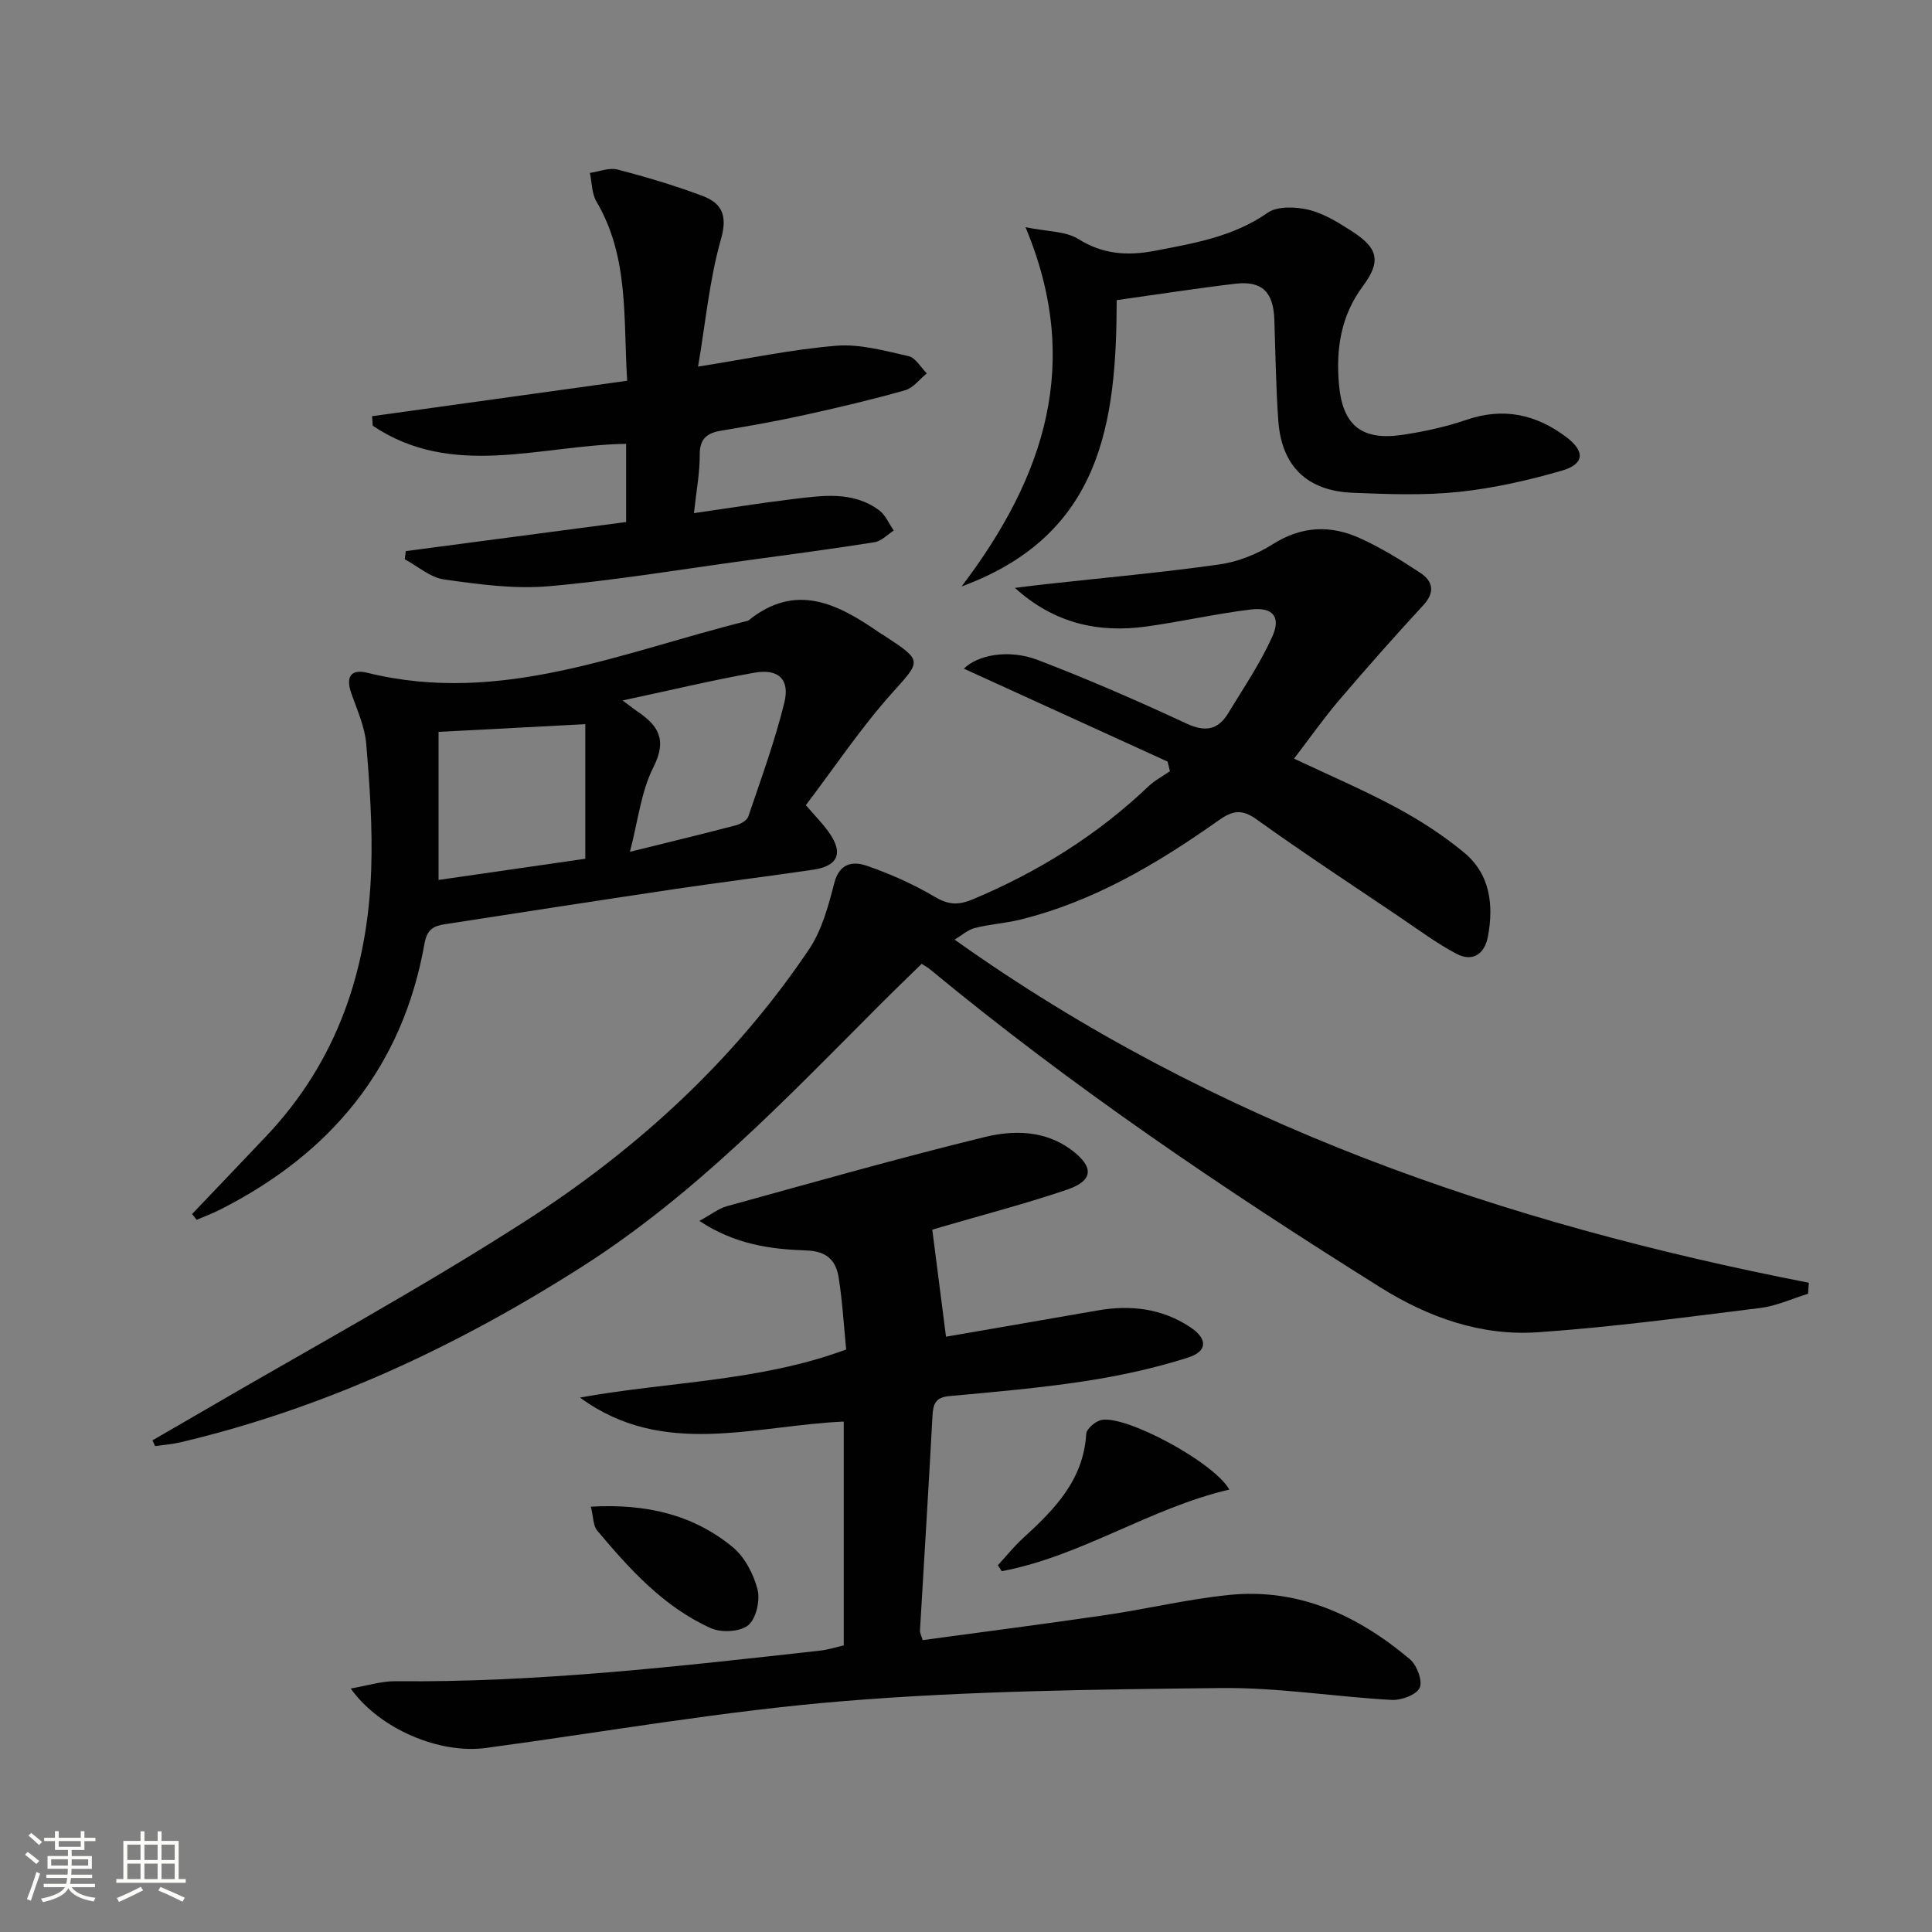
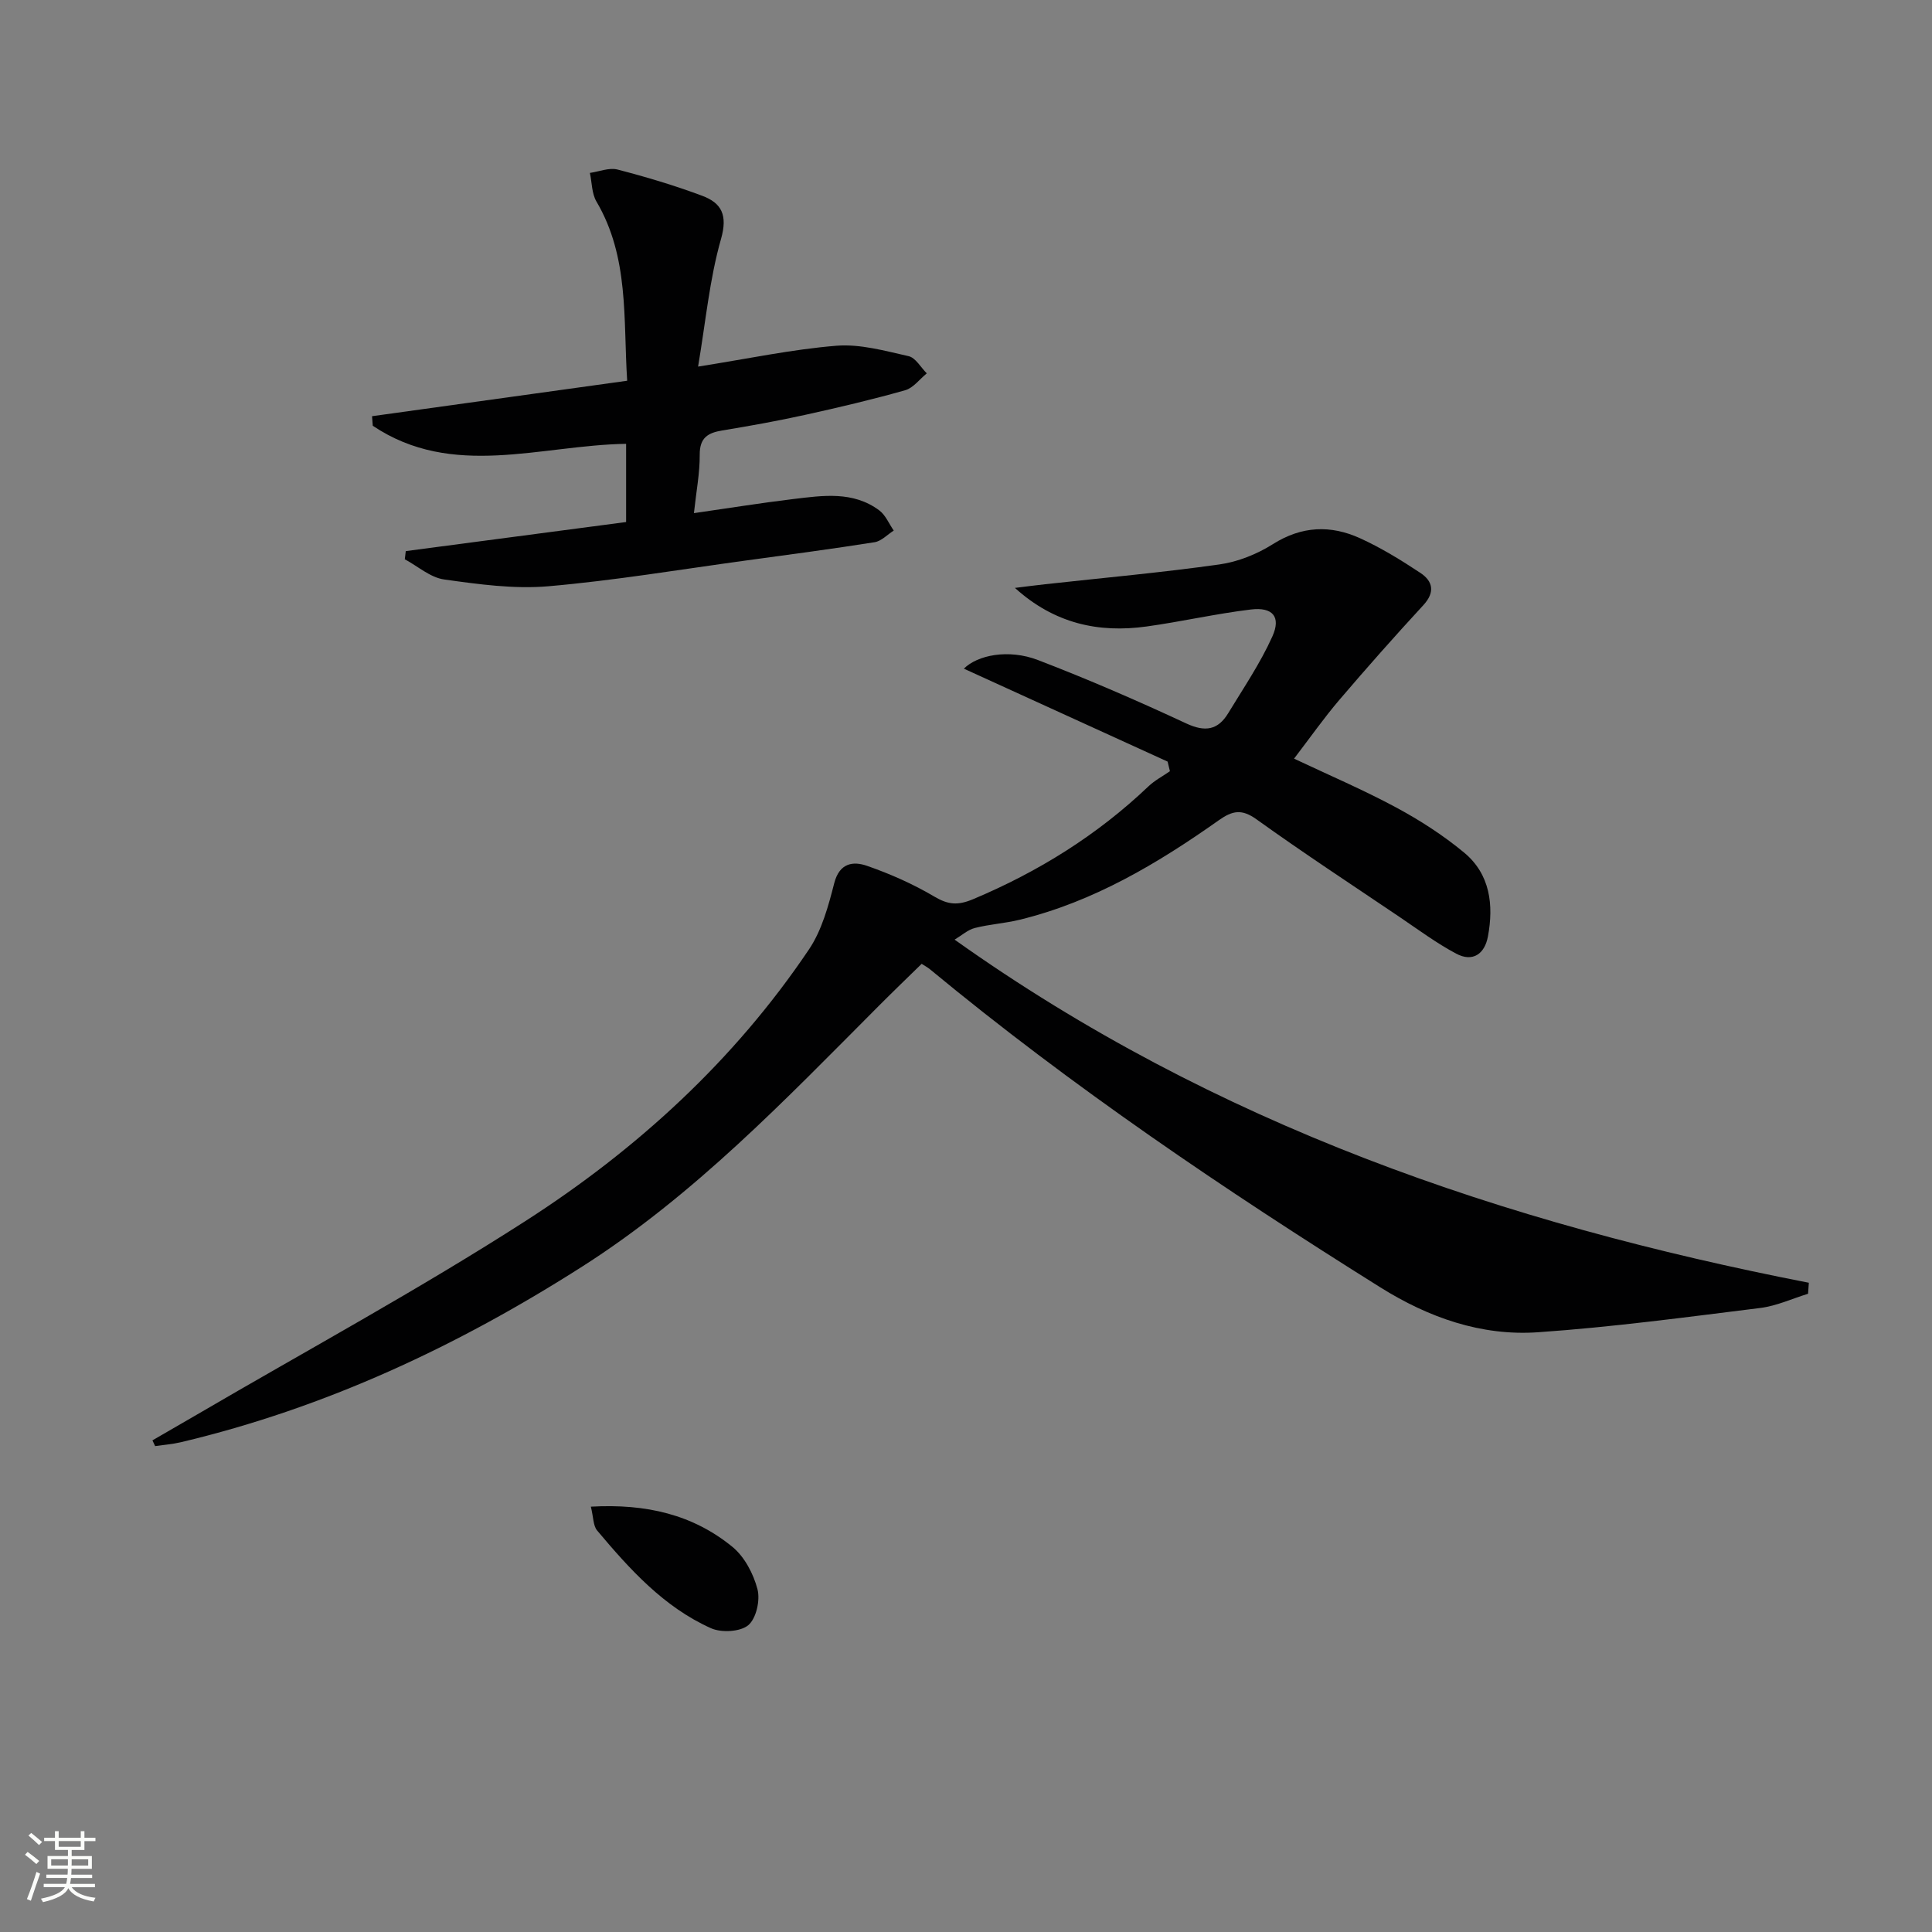
<svg xmlns="http://www.w3.org/2000/svg" enable-background="new 0 0 400 400" viewBox="0 0 400 400">
  <rect x="0" y="0" width="400" height="400" fill="#808080" stroke="none" />
  <path d="m5.17 384 .55-.58c.85.61 1.65 1.24 2.4 1.87l-.59.64c-.83-.73-1.62-1.38-2.36-1.93m1.22 9.53-.82-.34c.71-1.76 1.37-3.64 1.98-5.63.24.13.5.25.76.36-.6 1.67-1.24 3.54-1.92 5.61m-.5-13.5.57-.54c.56.44 1.31 1.06 2.26 1.87l-.64.64c-.68-.66-1.41-1.32-2.19-1.97m3.25.46h2.24v-1.36h.77v1.36h4.57v-1.36h.76v1.36h2.28v.69h-2.28v1.84h-2.64v1.26h4.18v2.64h-4.21c0 .45-.02.86-.05 1.21h4.32v.69h-4.38c-.04.34-.1.75-.19 1.22h5.15v.69h-4.82c.87 1.19 2.51 1.92 4.93 2.19-.17.31-.3.57-.37.76-2.77-.49-4.52-1.41-5.26-2.76-.56 1.26-2.3 2.23-5.24 2.9-.12-.24-.26-.48-.43-.72 2.73-.55 4.38-1.34 4.96-2.38h-4.38v-.69h4.65c.1-.38.17-.79.21-1.22h-4.32v-.69h4.4c.03-.34.05-.75.05-1.21h-4.2v-2.64h4.23v-1.26h-2.69v-1.84h-2.24zm1.46 4.46v1.29h3.45c.01-.4.02-.57.01-.53v-.32-.45h-3.46zm1.55-2.59h4.57v-1.19h-4.57zm6.11 2.59h-3.42v.77c-.01.19-.01.37-.02.53h3.44z" fill="#fbfcfa" />
-   <path d="m32.63 379.16h.82v1.98h3.54v7.89h1.46v.78h-14.37v-.78h1.46v-7.89h3.55v-1.98h.82v1.98h2.73v-1.98zm-3.49 11.48.5.73c-1.61.82-3.28 1.63-5 2.41-.13-.27-.28-.55-.44-.82 1.75-.72 3.4-1.49 4.94-2.32m-2.78-5.55h2.73v-3.18h-2.73zm0 3.95h2.73v-3.2h-2.73zm3.54-3.95h2.73v-3.18h-2.73zm0 3.95h2.73v-3.2h-2.73zm7.89 4.68c-1.84-.92-3.51-1.7-5.02-2.32l.45-.73c1.89.8 3.57 1.55 5.04 2.23zm-1.62-11.81h-2.73v3.18h2.73zm-2.73 7.13h2.73v-3.2h-2.73z" fill="#fbfcfa" />
  <g fill="#010102">
-     <path d="m197.64 194.54c53.93 38.37 113.76 58.74 176.86 71.04-.05.76-.11 1.52-.16 2.28-3.29 1.01-6.52 2.52-9.88 2.94-15.32 1.9-30.65 3.97-46.05 5.03-11.73.81-22.62-3.04-32.6-9.28-32.31-20.23-63.85-41.54-93.27-65.87-.5-.41-1.09-.72-1.72-1.13-3.02 2.95-5.98 5.8-8.88 8.71-19.27 19.33-38.13 39.12-61.37 53.95-25.82 16.48-53.22 29.3-83.14 36.39-1.74.41-3.54.54-5.31.8-.19-.4-.37-.8-.56-1.19 3.11-1.8 6.23-3.59 9.33-5.4 22.66-13.25 45.77-25.79 67.84-39.97 23.11-14.84 43.3-33.29 58.77-56.29 2.66-3.96 4.01-8.98 5.22-13.7 1.08-4.2 3.9-4.59 6.78-3.59 4.81 1.67 9.55 3.77 13.93 6.36 2.88 1.7 4.84 1.89 8.06.54 13.5-5.68 25.67-13.25 36.28-23.35 1.3-1.24 2.96-2.1 4.45-3.14-.16-.66-.32-1.33-.48-1.99-14.09-6.43-28.19-12.86-42.18-19.24 2.8-2.81 9.24-4.13 15.35-1.78 10.38 3.98 20.6 8.42 30.69 13.12 3.93 1.83 6.57 1.38 8.7-2.14 3.17-5.22 6.64-10.33 9.13-15.87 1.83-4.07.07-6.13-4.45-5.58-7.24.87-14.38 2.52-21.61 3.52-9.9 1.37-19.06-.58-27.24-7.99 2.09-.26 4.17-.53 6.26-.76 12.03-1.33 24.1-2.41 36.08-4.1 3.83-.54 7.79-2.13 11.08-4.21 5.97-3.77 11.95-3.98 18.04-1.21 4.35 1.98 8.48 4.52 12.48 7.17 2.57 1.7 3.11 3.97.63 6.67-5.94 6.44-11.75 13-17.43 19.66-3.22 3.78-6.09 7.87-9.35 12.13 7.24 3.42 14.36 6.46 21.14 10.11 4.94 2.66 9.75 5.76 14.07 9.34 5.39 4.47 6.15 10.82 4.93 17.37-.68 3.65-3.17 5.37-6.58 3.55-4.07-2.17-7.83-4.96-11.67-7.56-9.93-6.7-19.94-13.27-29.67-20.25-3.05-2.19-4.97-1.8-7.78.18-12.68 8.96-25.93 16.87-41.23 20.61-3.05.75-6.25.93-9.29 1.71-1.43.35-2.68 1.5-4.2 2.41z" />
-     <path d="m144.79 252.77c2.47-1.34 4-2.57 5.74-3.05 17.74-4.89 35.45-9.93 53.31-14.3 6.08-1.49 12.66-1.42 18.16 2.79 4.53 3.46 4.34 6.24-1.04 8.08-8.62 2.94-17.47 5.23-26.22 7.79-.76.22-1.52.46-1.72.52.96 7.5 1.88 14.66 2.84 22.15 10.22-1.77 20.79-3.58 31.36-5.43 6.81-1.2 13.29-.44 19.14 3.41 3.69 2.43 3.72 5.04-.44 6.36-6.9 2.19-14.06 3.75-21.22 4.85-9.34 1.43-18.78 2.25-28.19 3.11-2.98.27-3.33 1.81-3.46 4.27-.79 14.77-1.72 29.53-2.58 44.3-.03.45.25.92.56 1.95 12.63-1.72 25.26-3.34 37.86-5.19 8.53-1.25 16.97-3.29 25.53-4.16 14.44-1.48 26.68 4.22 37.47 13.29 1.45 1.22 2.69 4.51 2.04 5.93-.67 1.46-3.82 2.62-5.8 2.51-11.77-.65-23.52-2.59-35.26-2.46-26.1.29-52.26.58-78.25 2.71-24.78 2.02-49.36 6.37-74.03 9.7-9.53 1.29-21.96-3.87-27.98-12.31 3.39-.58 6.31-1.53 9.22-1.51 29.51.29 58.75-3.09 88-6.34 1.61-.18 3.18-.7 4.86-1.08 0-15.49 0-30.76 0-46.34-18.54.82-37.47 7.64-54.6-4.97 18.24-3.32 36.98-3.26 55.1-9.95-.49-4.96-.77-9.93-1.54-14.82-.56-3.55-2.37-5.55-6.73-5.69-7.33-.25-14.73-1.21-22.13-6.12z" />
-     <path d="m39.77 251.35c5.12-5.38 10.27-10.74 15.37-16.14 14.68-15.52 21.04-34.41 21.72-55.34.28-8.61-.31-17.28-1.04-25.88-.3-3.54-1.88-7-3.08-10.43-1.17-3.35-.2-5.13 3.34-4.26 27.72 6.83 52.93-4.4 78.82-10.79 9.84-8.01 18.55-3.5 27.13 2.44.41.28.85.52 1.27.8 7.81 5.11 7.35 5.09 1.45 11.67-6.51 7.26-11.97 15.45-17.91 23.28 1.89 2.19 3.38 3.71 4.63 5.42 3.22 4.4 2.15 7.18-3.13 7.95-9.69 1.42-19.42 2.63-29.11 4.07-15.76 2.35-31.51 4.8-47.26 7.23-2.26.35-3.58 1.15-4.08 3.97-4.53 25.66-19.41 43.5-42.32 55.1-1.57.8-3.24 1.41-4.86 2.11-.31-.41-.63-.81-.94-1.2zm81.41-101.42c-10.34.55-20.04 1.06-30.38 1.6v30.65c9.94-1.43 19.88-2.87 30.38-4.38 0-9.36 0-18.26 0-27.87zm7.72-4.91c1.99 1.49 2.5 1.9 3.04 2.26 4.32 2.9 6.24 5.85 3.36 11.52-2.59 5.1-3.21 11.2-4.88 17.56 8.12-2.01 15.02-3.68 21.9-5.48.98-.26 2.32-.99 2.6-1.81 2.65-7.82 5.51-15.61 7.47-23.61 1.18-4.8-1.22-7.05-6.15-6.19-8.74 1.54-17.38 3.63-27.34 5.75z" />
+     <path d="m197.64 194.54c53.93 38.37 113.76 58.74 176.86 71.04-.05.76-.11 1.52-.16 2.28-3.29 1.01-6.52 2.52-9.88 2.94-15.32 1.9-30.65 3.97-46.05 5.03-11.73.81-22.62-3.04-32.6-9.28-32.31-20.23-63.85-41.54-93.27-65.87-.5-.41-1.09-.72-1.72-1.13-3.02 2.95-5.98 5.8-8.88 8.71-19.27 19.33-38.13 39.12-61.37 53.95-25.82 16.48-53.22 29.3-83.14 36.39-1.74.41-3.54.54-5.31.8-.19-.4-.37-.8-.56-1.19 3.11-1.8 6.23-3.59 9.33-5.4 22.66-13.25 45.77-25.79 67.84-39.97 23.11-14.84 43.3-33.29 58.77-56.29 2.66-3.96 4.01-8.98 5.22-13.7 1.08-4.2 3.9-4.59 6.78-3.59 4.81 1.67 9.55 3.77 13.93 6.36 2.88 1.7 4.84 1.89 8.06.54 13.5-5.68 25.67-13.25 36.28-23.35 1.3-1.24 2.96-2.1 4.45-3.14-.16-.66-.32-1.33-.48-1.99-14.09-6.43-28.19-12.86-42.18-19.24 2.8-2.81 9.24-4.13 15.35-1.78 10.38 3.98 20.6 8.42 30.69 13.12 3.93 1.83 6.57 1.38 8.7-2.14 3.17-5.22 6.64-10.33 9.13-15.87 1.83-4.07.07-6.13-4.45-5.58-7.24.87-14.38 2.52-21.61 3.52-9.9 1.37-19.06-.58-27.24-7.99 2.09-.26 4.17-.53 6.26-.76 12.03-1.33 24.1-2.41 36.08-4.1 3.83-.54 7.79-2.13 11.08-4.21 5.97-3.77 11.95-3.98 18.04-1.21 4.35 1.98 8.48 4.52 12.48 7.17 2.57 1.7 3.11 3.97.63 6.67-5.94 6.44-11.75 13-17.43 19.66-3.22 3.78-6.09 7.87-9.35 12.13 7.24 3.42 14.36 6.46 21.14 10.11 4.94 2.66 9.75 5.76 14.07 9.34 5.39 4.47 6.15 10.82 4.93 17.37-.68 3.65-3.17 5.37-6.58 3.55-4.07-2.17-7.83-4.96-11.67-7.56-9.93-6.7-19.94-13.27-29.67-20.25-3.05-2.19-4.97-1.8-7.78.18-12.68 8.96-25.93 16.87-41.23 20.61-3.05.75-6.25.93-9.29 1.71-1.43.35-2.68 1.5-4.2 2.41" />
    <path d="m129.63 108.08c0-5.91 0-10.86 0-16.19-17.73.28-35.93 7.34-52.45-3.74-.05-.66-.1-1.32-.15-1.98 17.41-2.42 34.81-4.84 52.82-7.34-.83-12.85.44-25.56-6.36-37.1-.98-1.66-.93-3.94-1.36-5.93 1.91-.27 3.98-1.14 5.71-.7 5.92 1.53 11.81 3.29 17.53 5.43 4.03 1.5 5.33 3.99 3.9 8.98-2.37 8.31-3.16 17.07-4.74 26.39 10.41-1.64 19.49-3.58 28.66-4.32 4.9-.39 10.02 1.06 14.93 2.16 1.45.33 2.52 2.33 3.76 3.56-1.48 1.2-2.78 3.01-4.46 3.49-6.85 1.94-13.8 3.58-20.76 5.11-5.67 1.25-11.39 2.28-17.11 3.22-2.99.49-4.7 1.5-4.68 5.02.03 3.77-.71 7.54-1.2 12.1 7.32-1.05 13.93-2.12 20.58-2.92 6.1-.73 12.36-1.69 17.78 2.34 1.32.98 2.02 2.77 3.01 4.19-1.32.83-2.56 2.19-3.97 2.41-8.84 1.4-17.71 2.57-26.58 3.78-13.65 1.86-27.26 4.15-40.97 5.34-7.11.61-14.45-.41-21.58-1.41-2.85-.4-5.43-2.73-8.13-4.18.07-.56.13-1.13.2-1.69 15.12-1.98 30.24-3.98 45.62-6.02z" />
-     <path d="m231.2 62.14c-.05 25.5-3.17 48.62-32.11 59.28 17.3-22.82 24.97-46.34 13.23-74.38 4.47.92 8.29.79 10.96 2.46 5.11 3.2 10.23 3.49 15.78 2.43 8.14-1.56 16.25-2.9 23.38-7.87 2.03-1.42 5.79-1.27 8.47-.63 3.14.75 6.11 2.6 8.89 4.38 5.55 3.54 6.21 6.26 2.36 11.45-4.59 6.17-5.58 13.05-4.94 20.34.75 8.55 4.77 11.73 13.37 10.4 4.39-.68 8.8-1.63 12.99-3.07 7.64-2.63 14.4-1.17 20.65 3.52 3.98 2.99 3.85 5.63-.89 7-6.98 2.02-14.18 3.65-21.39 4.4-7.25.75-14.64.47-21.95.17-9.43-.39-14.68-5.56-15.34-14.93-.5-6.96-.58-13.95-.82-20.93-.2-5.7-2.56-8.07-8.06-7.42-8.06.96-16.07 2.21-24.58 3.4z" />
-     <path d="m254.52 308.4c-16.47 3.84-30.57 13.77-47.12 16.9-.27-.41-.53-.82-.8-1.23 1.73-1.88 3.34-3.91 5.23-5.63 6.47-5.91 12.49-12 13.06-21.56.06-1.07 1.94-2.67 3.19-2.9 5.11-.97 23.2 8.71 26.44 14.42z" />
    <path d="m122.33 311.94c11.5-.65 21.17 1.66 29.32 8.33 2.5 2.05 4.35 5.58 5.18 8.77.59 2.27-.26 6.06-1.91 7.44-1.66 1.38-5.55 1.59-7.71.63-9.78-4.38-16.84-12.22-23.59-20.25-.82-.99-.74-2.71-1.29-4.92z" />
  </g>
</svg>